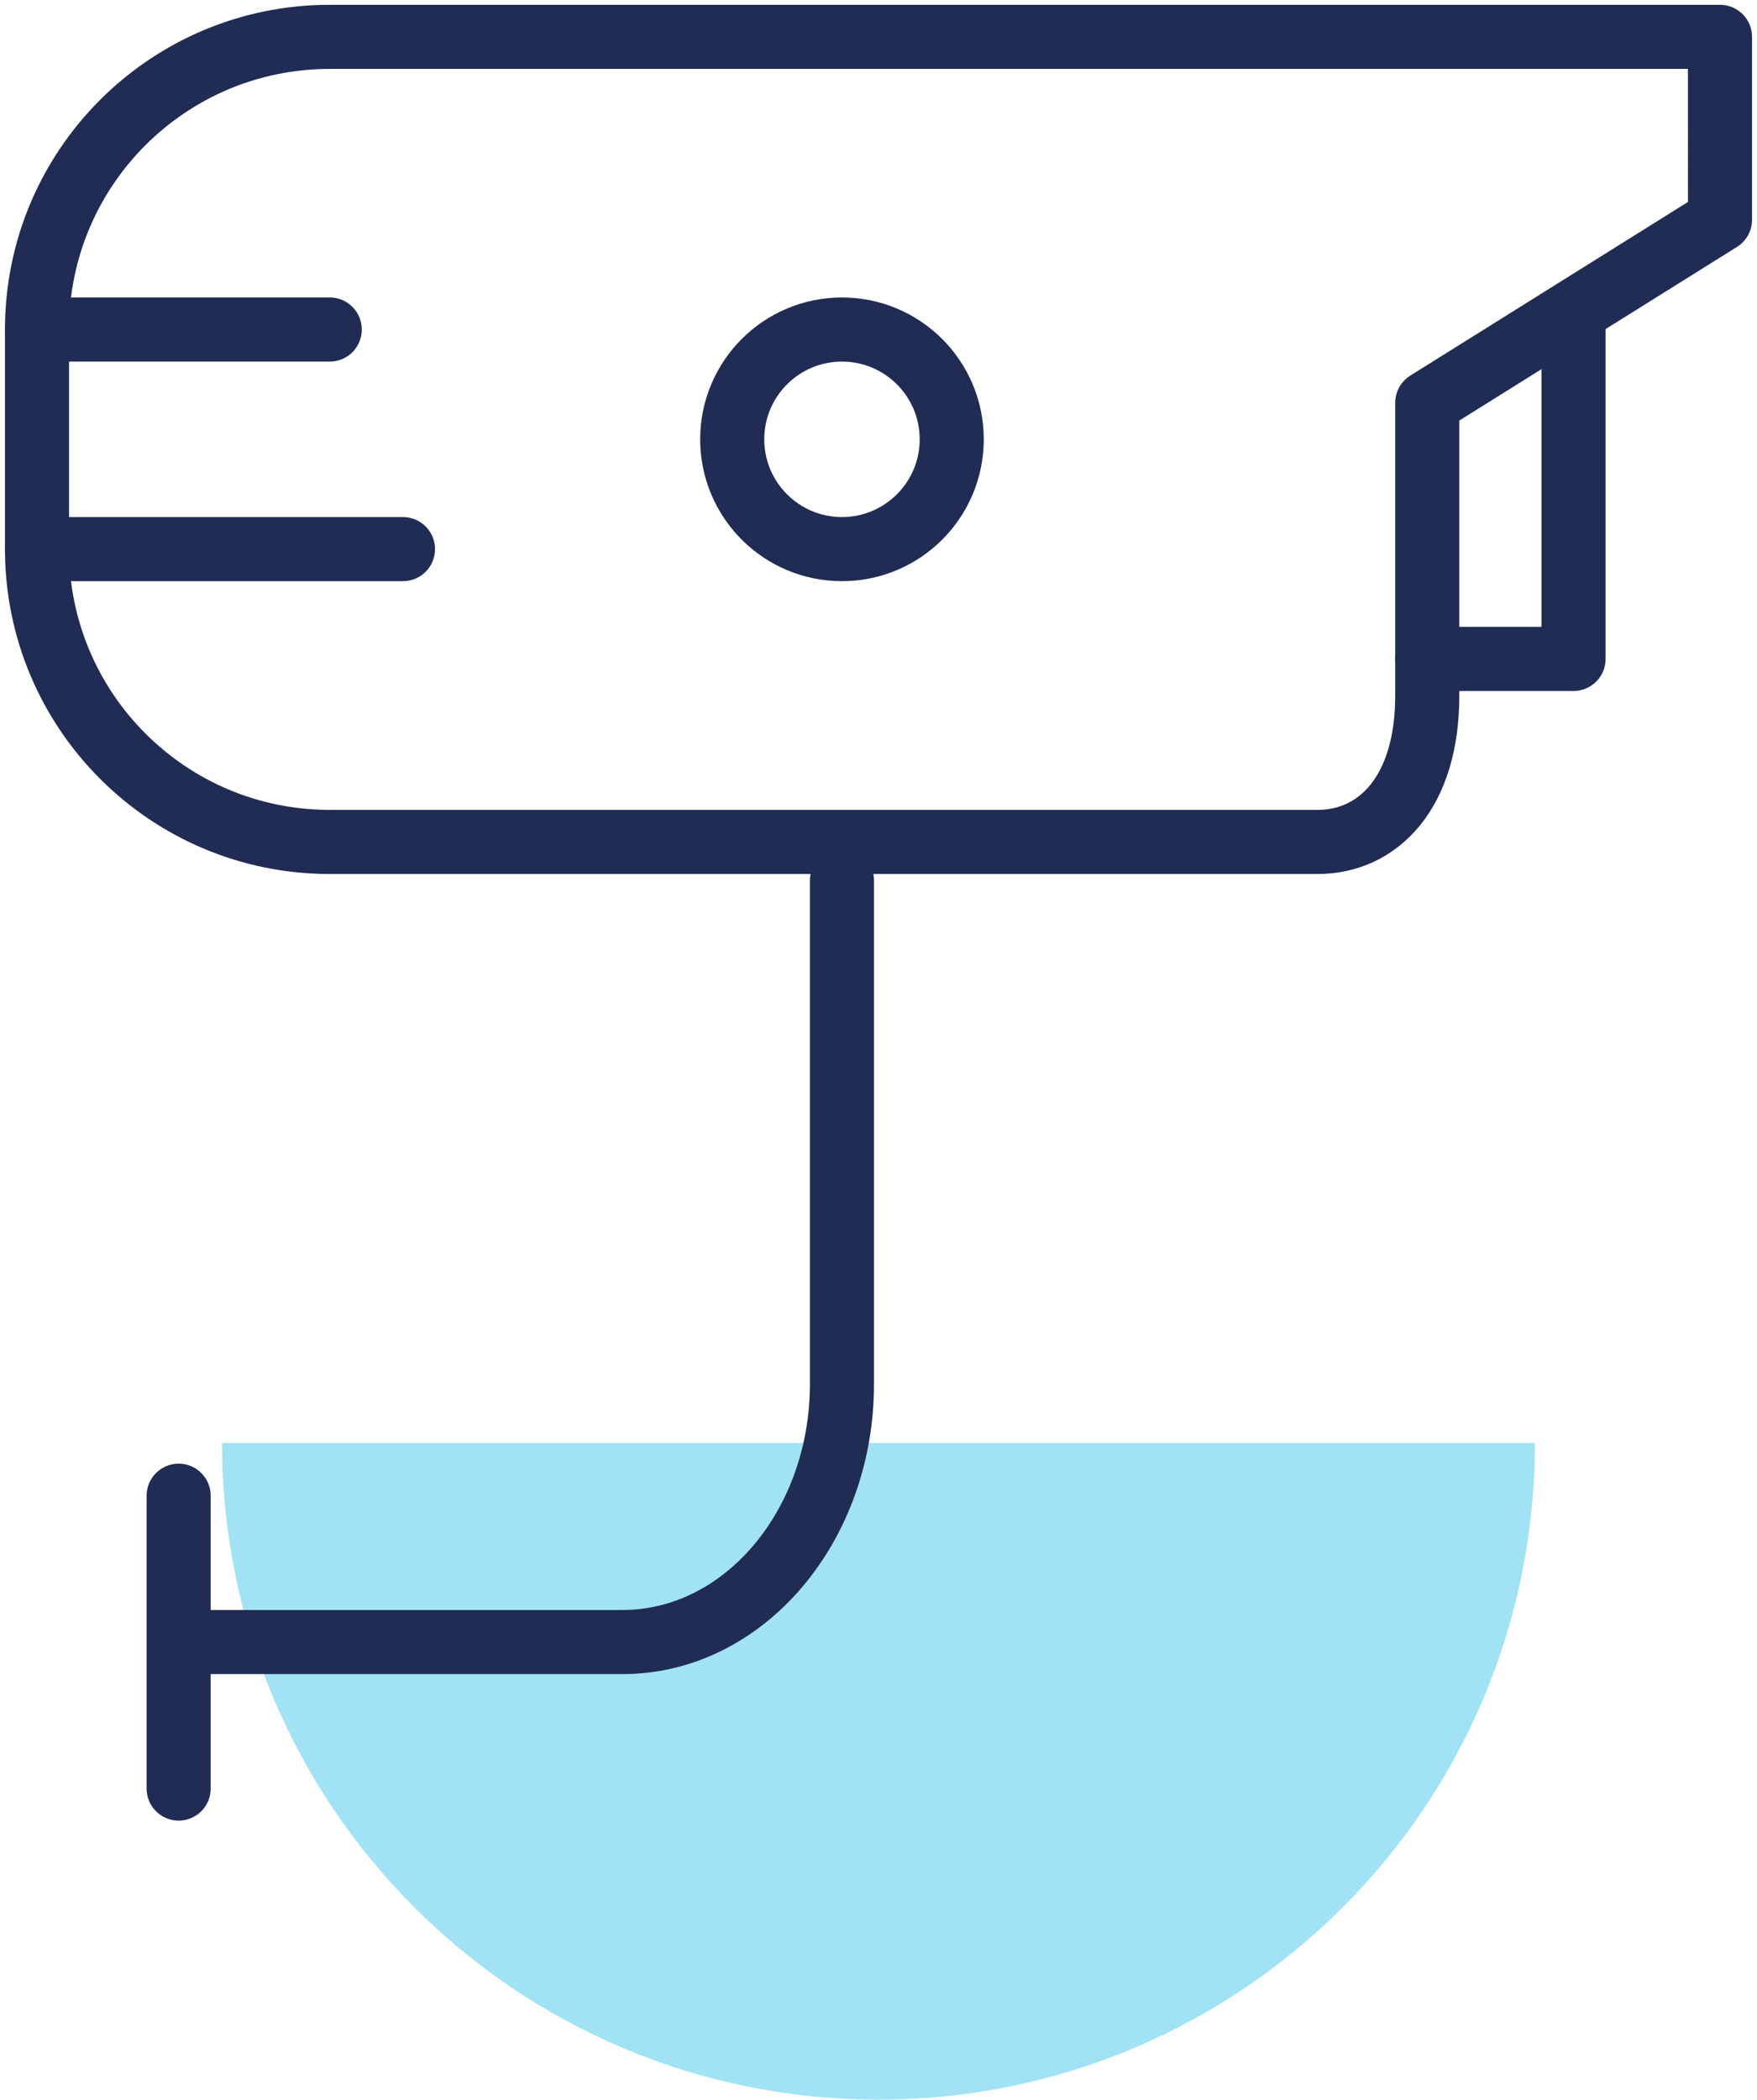
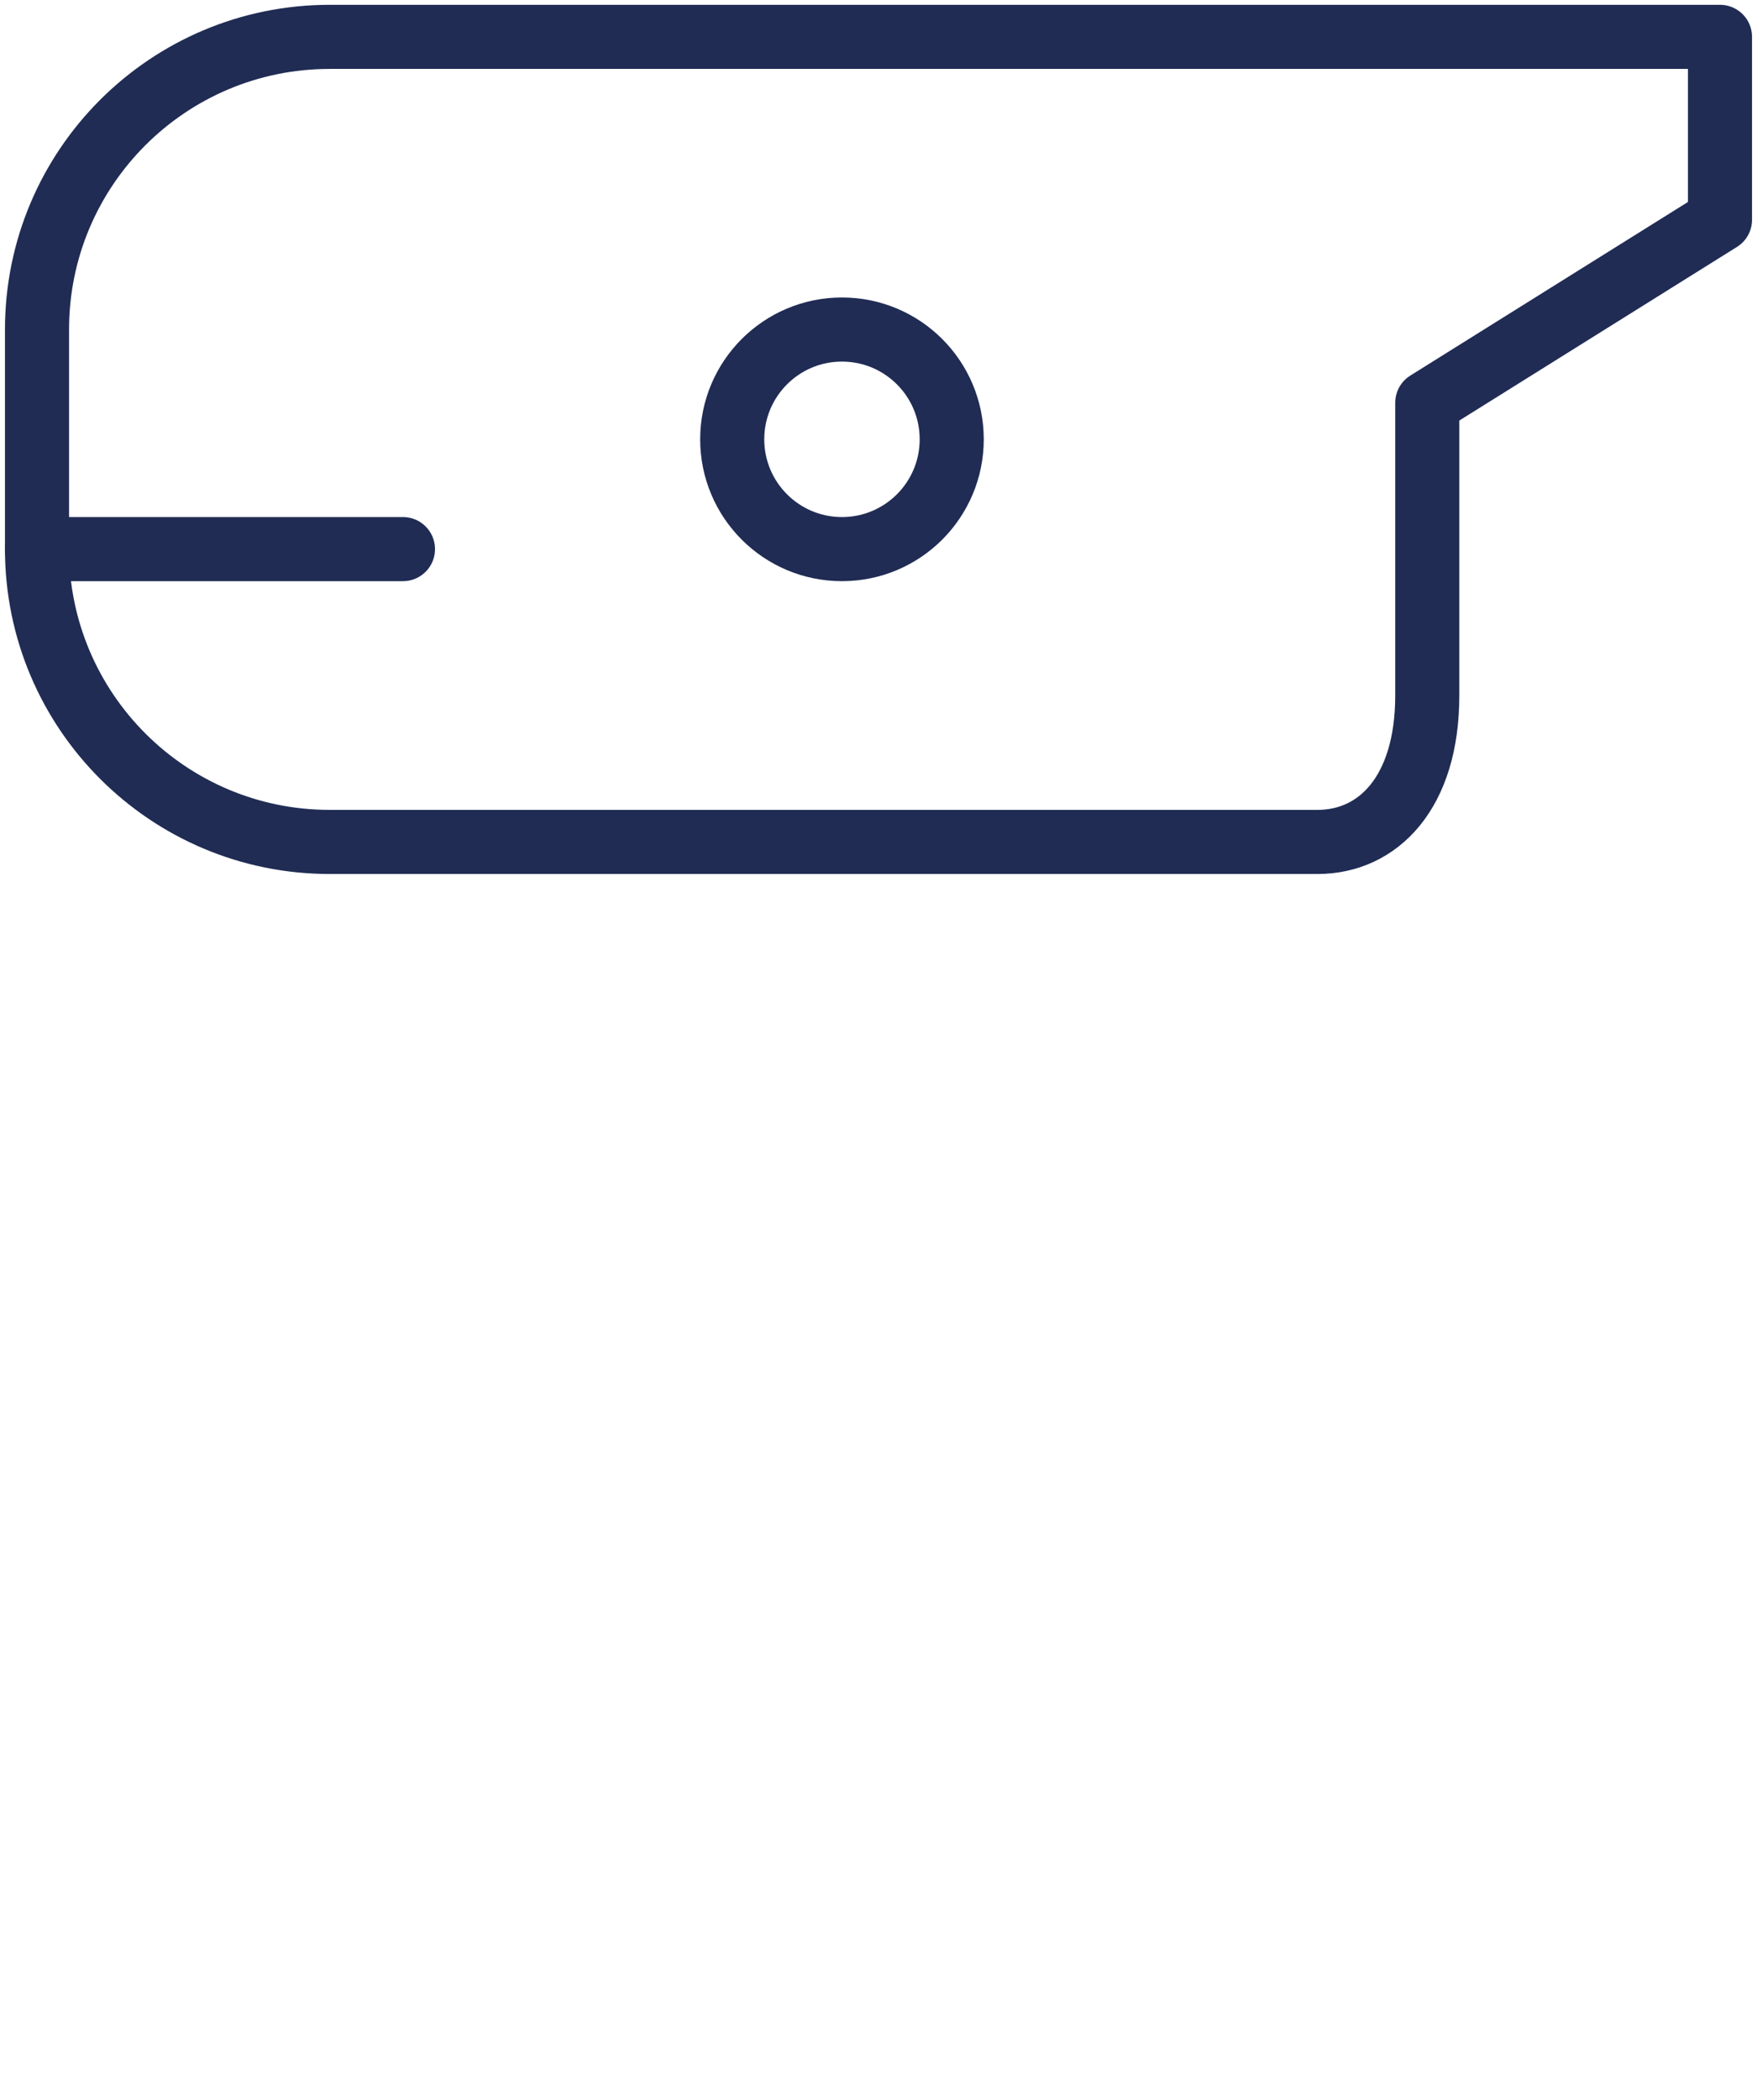
<svg xmlns="http://www.w3.org/2000/svg" viewBox="0 0 109.66 131">
  <defs>
    <style>.d{fill:#a1e2f5;}.e{fill:none;stroke:#202c54;stroke-linecap:round;stroke-linejoin:round;stroke-width:4px;}</style>
  </defs>
  <g id="a">
    <g>
-       <path class="d" d="M95.8,90.03c0,22.63-18.34,40.97-40.97,40.97S13.86,112.66,13.86,90.03H95.8Z" />
      <g>
-         <path class="e" d="M11.45,102.45h27.4c7.56,0,13.7-7.21,13.7-16.11v-31.4" />
-         <line class="e" x1="11.15" y1="93.32" x2="11.15" y2="111.59" />
-         <polyline class="e" points="98.21 19.49 98.21 41.11 89.08 41.11" />
        <path class="e" d="M84.51,2.3H20.58C10.49,2.3,2.31,10.47,2.31,20.56v13.7c0,10.09,8.18,18.27,18.27,18.27h61.65c3.78,0,6.85-3.07,6.85-9.13V25.13l18.27-11.42V2.3h-22.83Z" />
        <circle class="e" cx="52.55" cy="27.41" r="6.85" />
        <line class="e" x1="2.31" y1="34.26" x2="25.15" y2="34.26" />
-         <line class="e" x1="2.31" y1="20.56" x2="20.58" y2="20.56" />
      </g>
    </g>
  </g>
  <g id="b" />
  <g id="c" />
</svg>